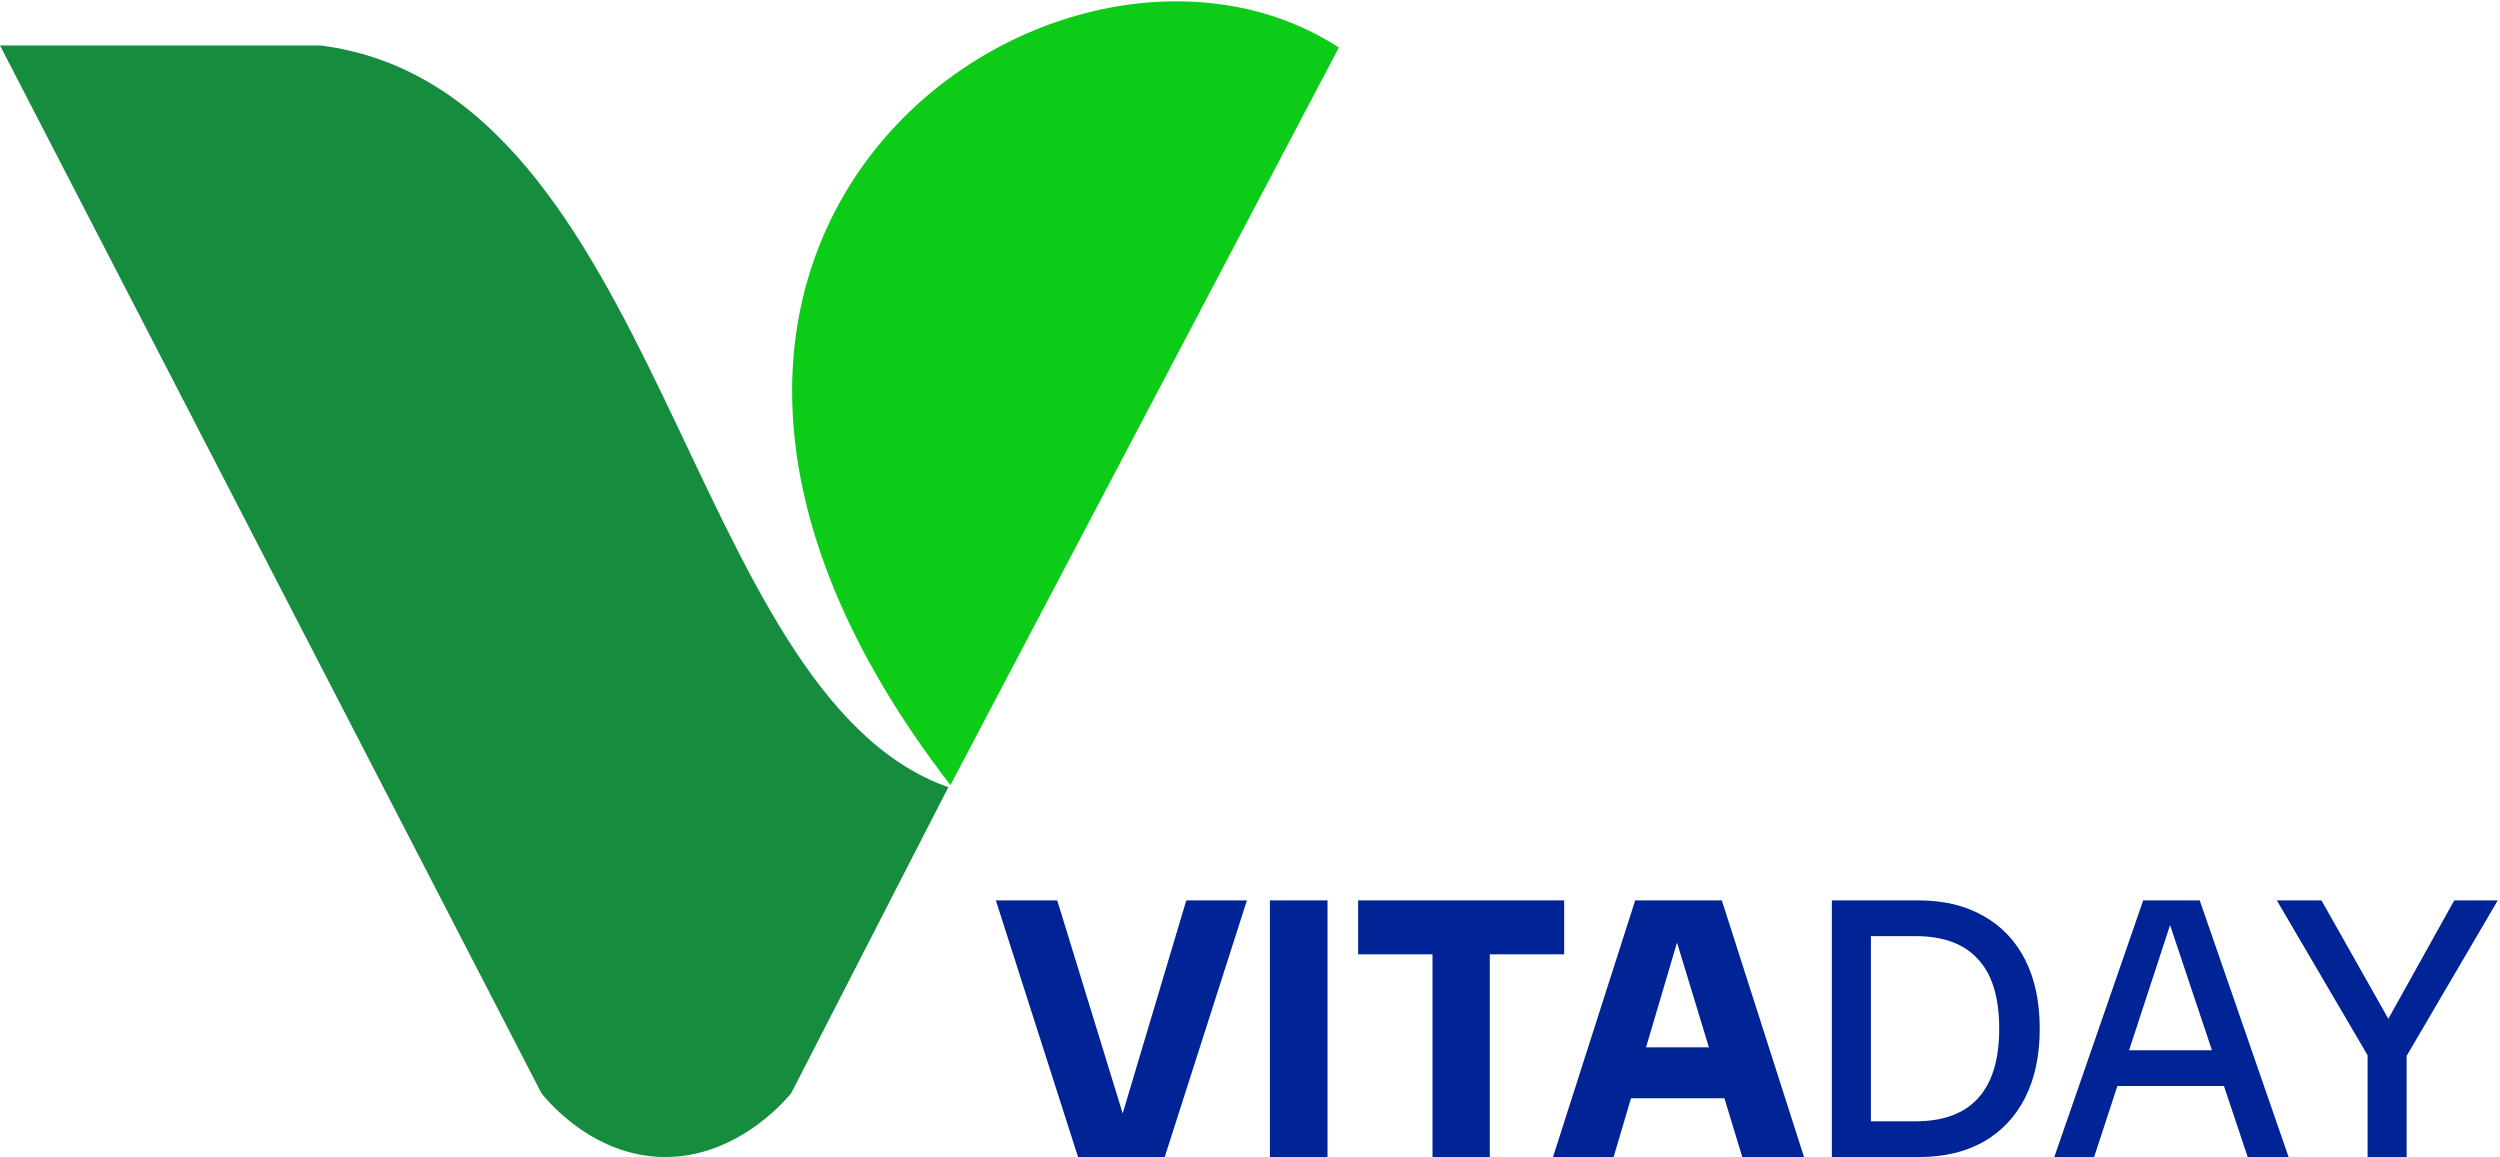
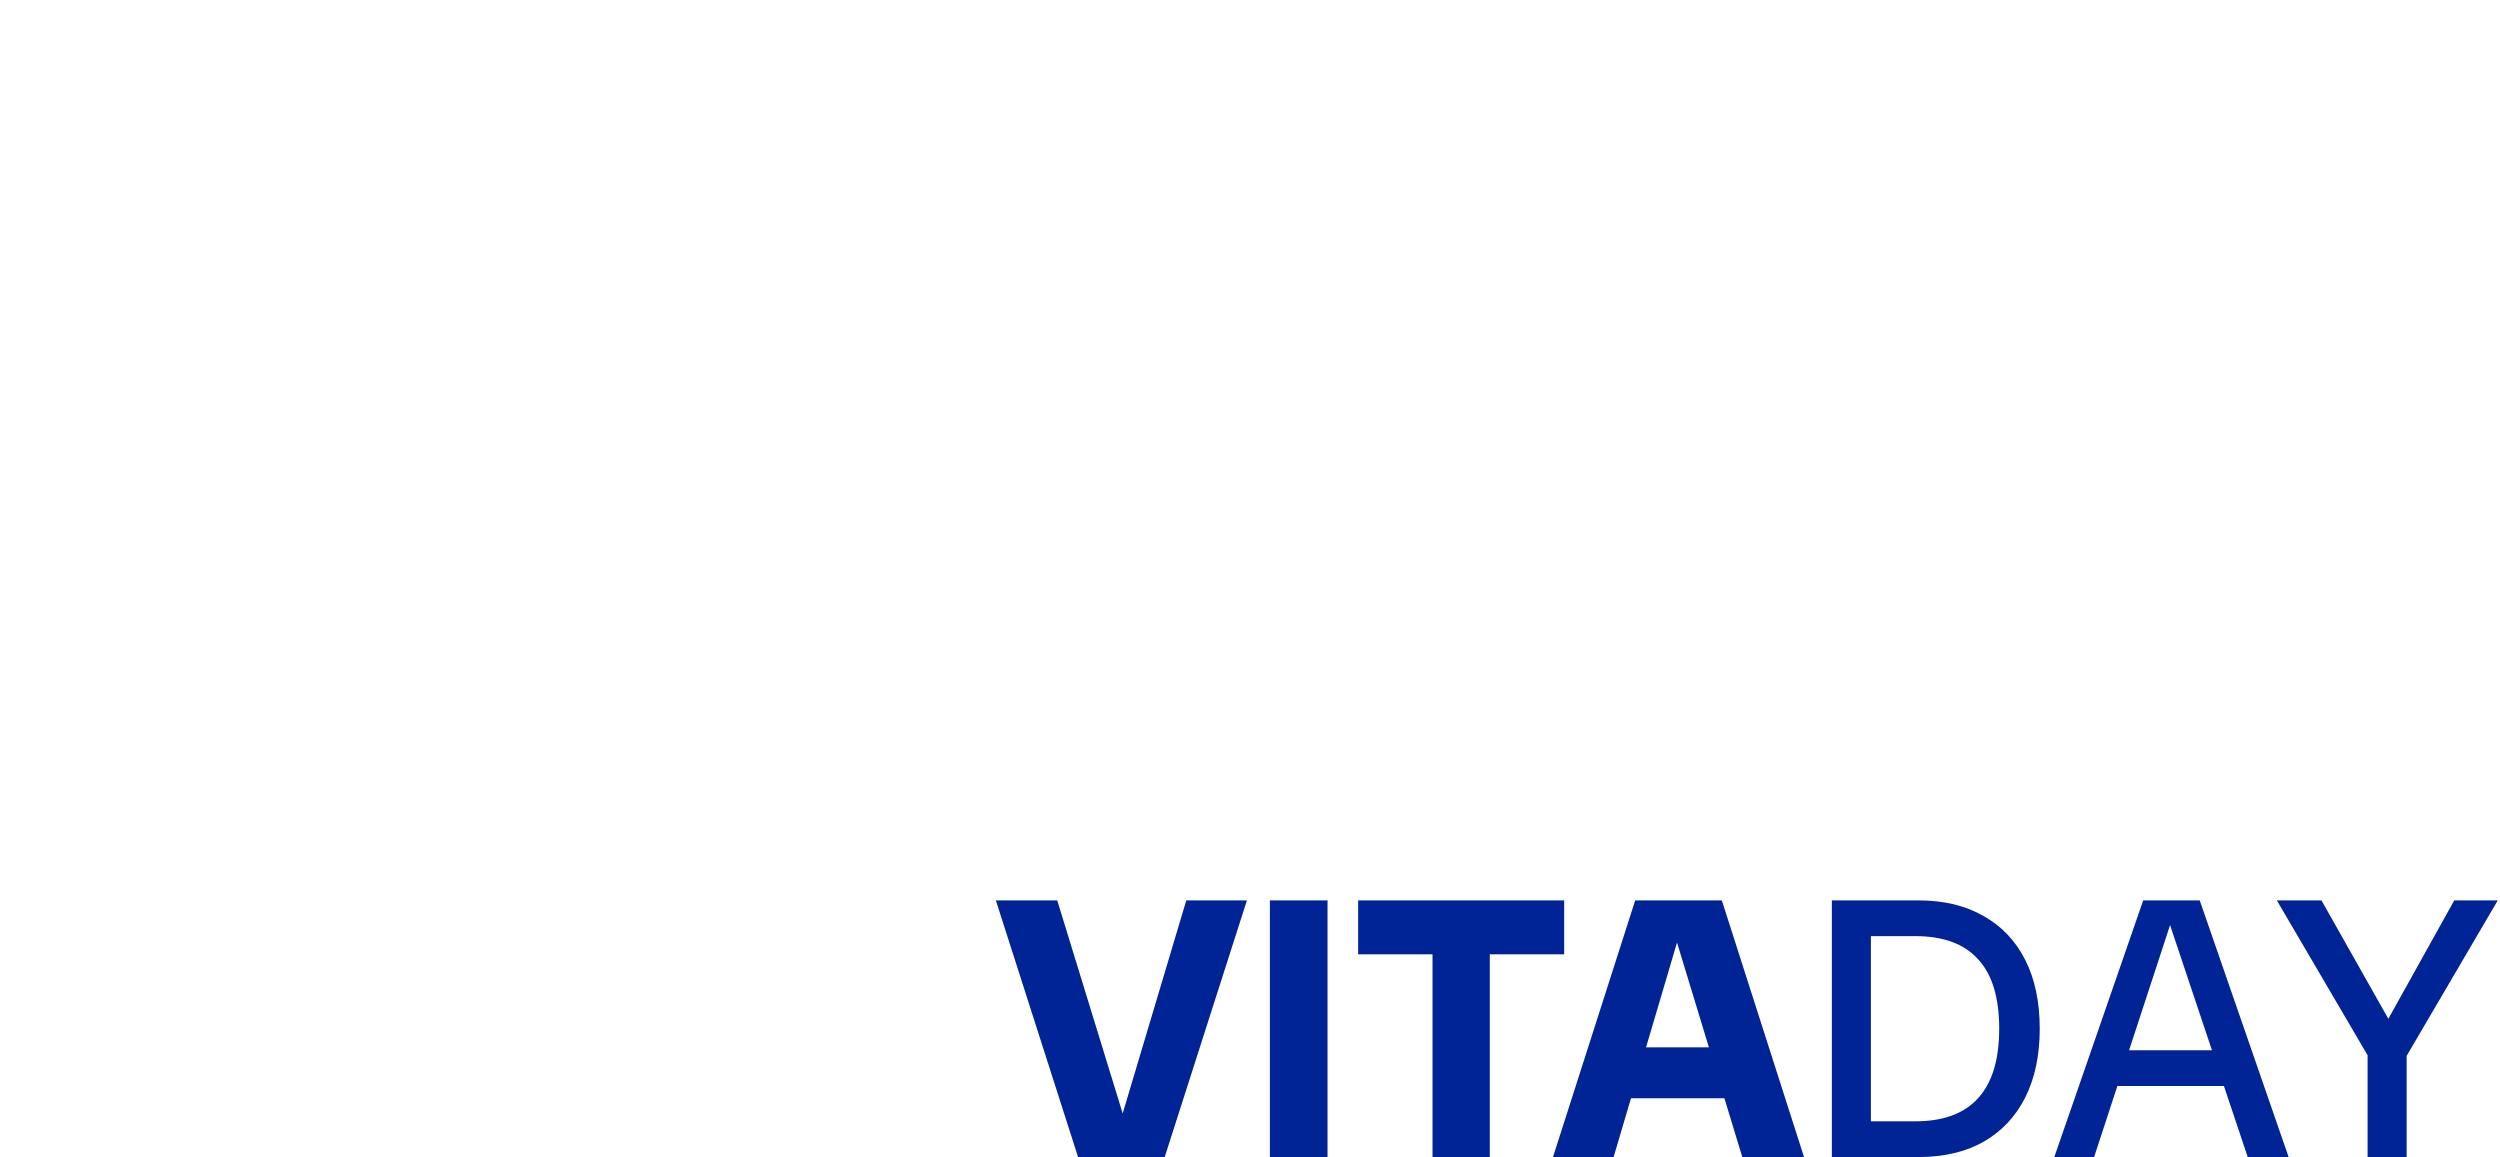
<svg xmlns="http://www.w3.org/2000/svg" width="605" height="280" viewBox="0 0 605 280" fill="none">
-   <path d="M131 264.5L0 11H77.5C160.5 21.5 165.5 168 229.5 190.5L191.5 264.5C191.5 264.5 179.5 280 161 280C142.5 280 131 264.5 131 264.5Z" fill="#158C3E" />
-   <path d="M230 190L324 11.5C257 -32 127 56.5 230 190Z" fill="#0CCC17" />
  <path d="M260.89 280L241 217.9H255.85L274.93 280H260.89ZM268.54 280L287.08 217.9H301.75L281.86 280H268.54ZM307.312 280V217.9H321.262V280H307.312ZM346.669 280V217.9H360.529V280H346.669ZM328.669 230.95V217.9H378.529V230.95H328.669ZM421.634 280L402.734 217.9H416.684L436.574 280H421.634ZM375.824 280L395.714 217.9H408.854L390.494 280H375.824ZM389.594 265.78V253.45H422.714V265.78H389.594ZM447.807 280V271.36H463.467C470.247 271.36 475.317 269.5 478.677 265.78C482.097 262.06 483.807 256.45 483.807 248.95C483.807 241.39 482.097 235.78 478.677 232.12C475.317 228.4 470.247 226.54 463.467 226.54H447.807V217.9H464.367C470.427 217.9 475.647 219.16 480.027 221.68C484.407 224.14 487.767 227.68 490.107 232.3C492.447 236.92 493.617 242.47 493.617 248.95C493.617 255.37 492.447 260.92 490.107 265.6C487.767 270.22 484.407 273.79 480.027 276.31C475.647 278.77 470.427 280 464.367 280H447.807ZM443.307 280V217.9H452.757V280H443.307ZM543.945 280L523.155 217.9H532.335L553.845 280H543.945ZM497.145 280L518.655 217.9H527.115L506.775 280H497.145ZM508.935 262.81V254.17H542.055V262.81H508.935ZM574.577 258.13L550.997 217.9H561.797L580.607 251.2L574.577 258.13ZM572.957 280V248.5H582.407V280H572.957ZM580.877 258.13L575.387 251.2L593.927 217.9H604.457L580.877 258.13Z" fill="#002495" />
</svg>